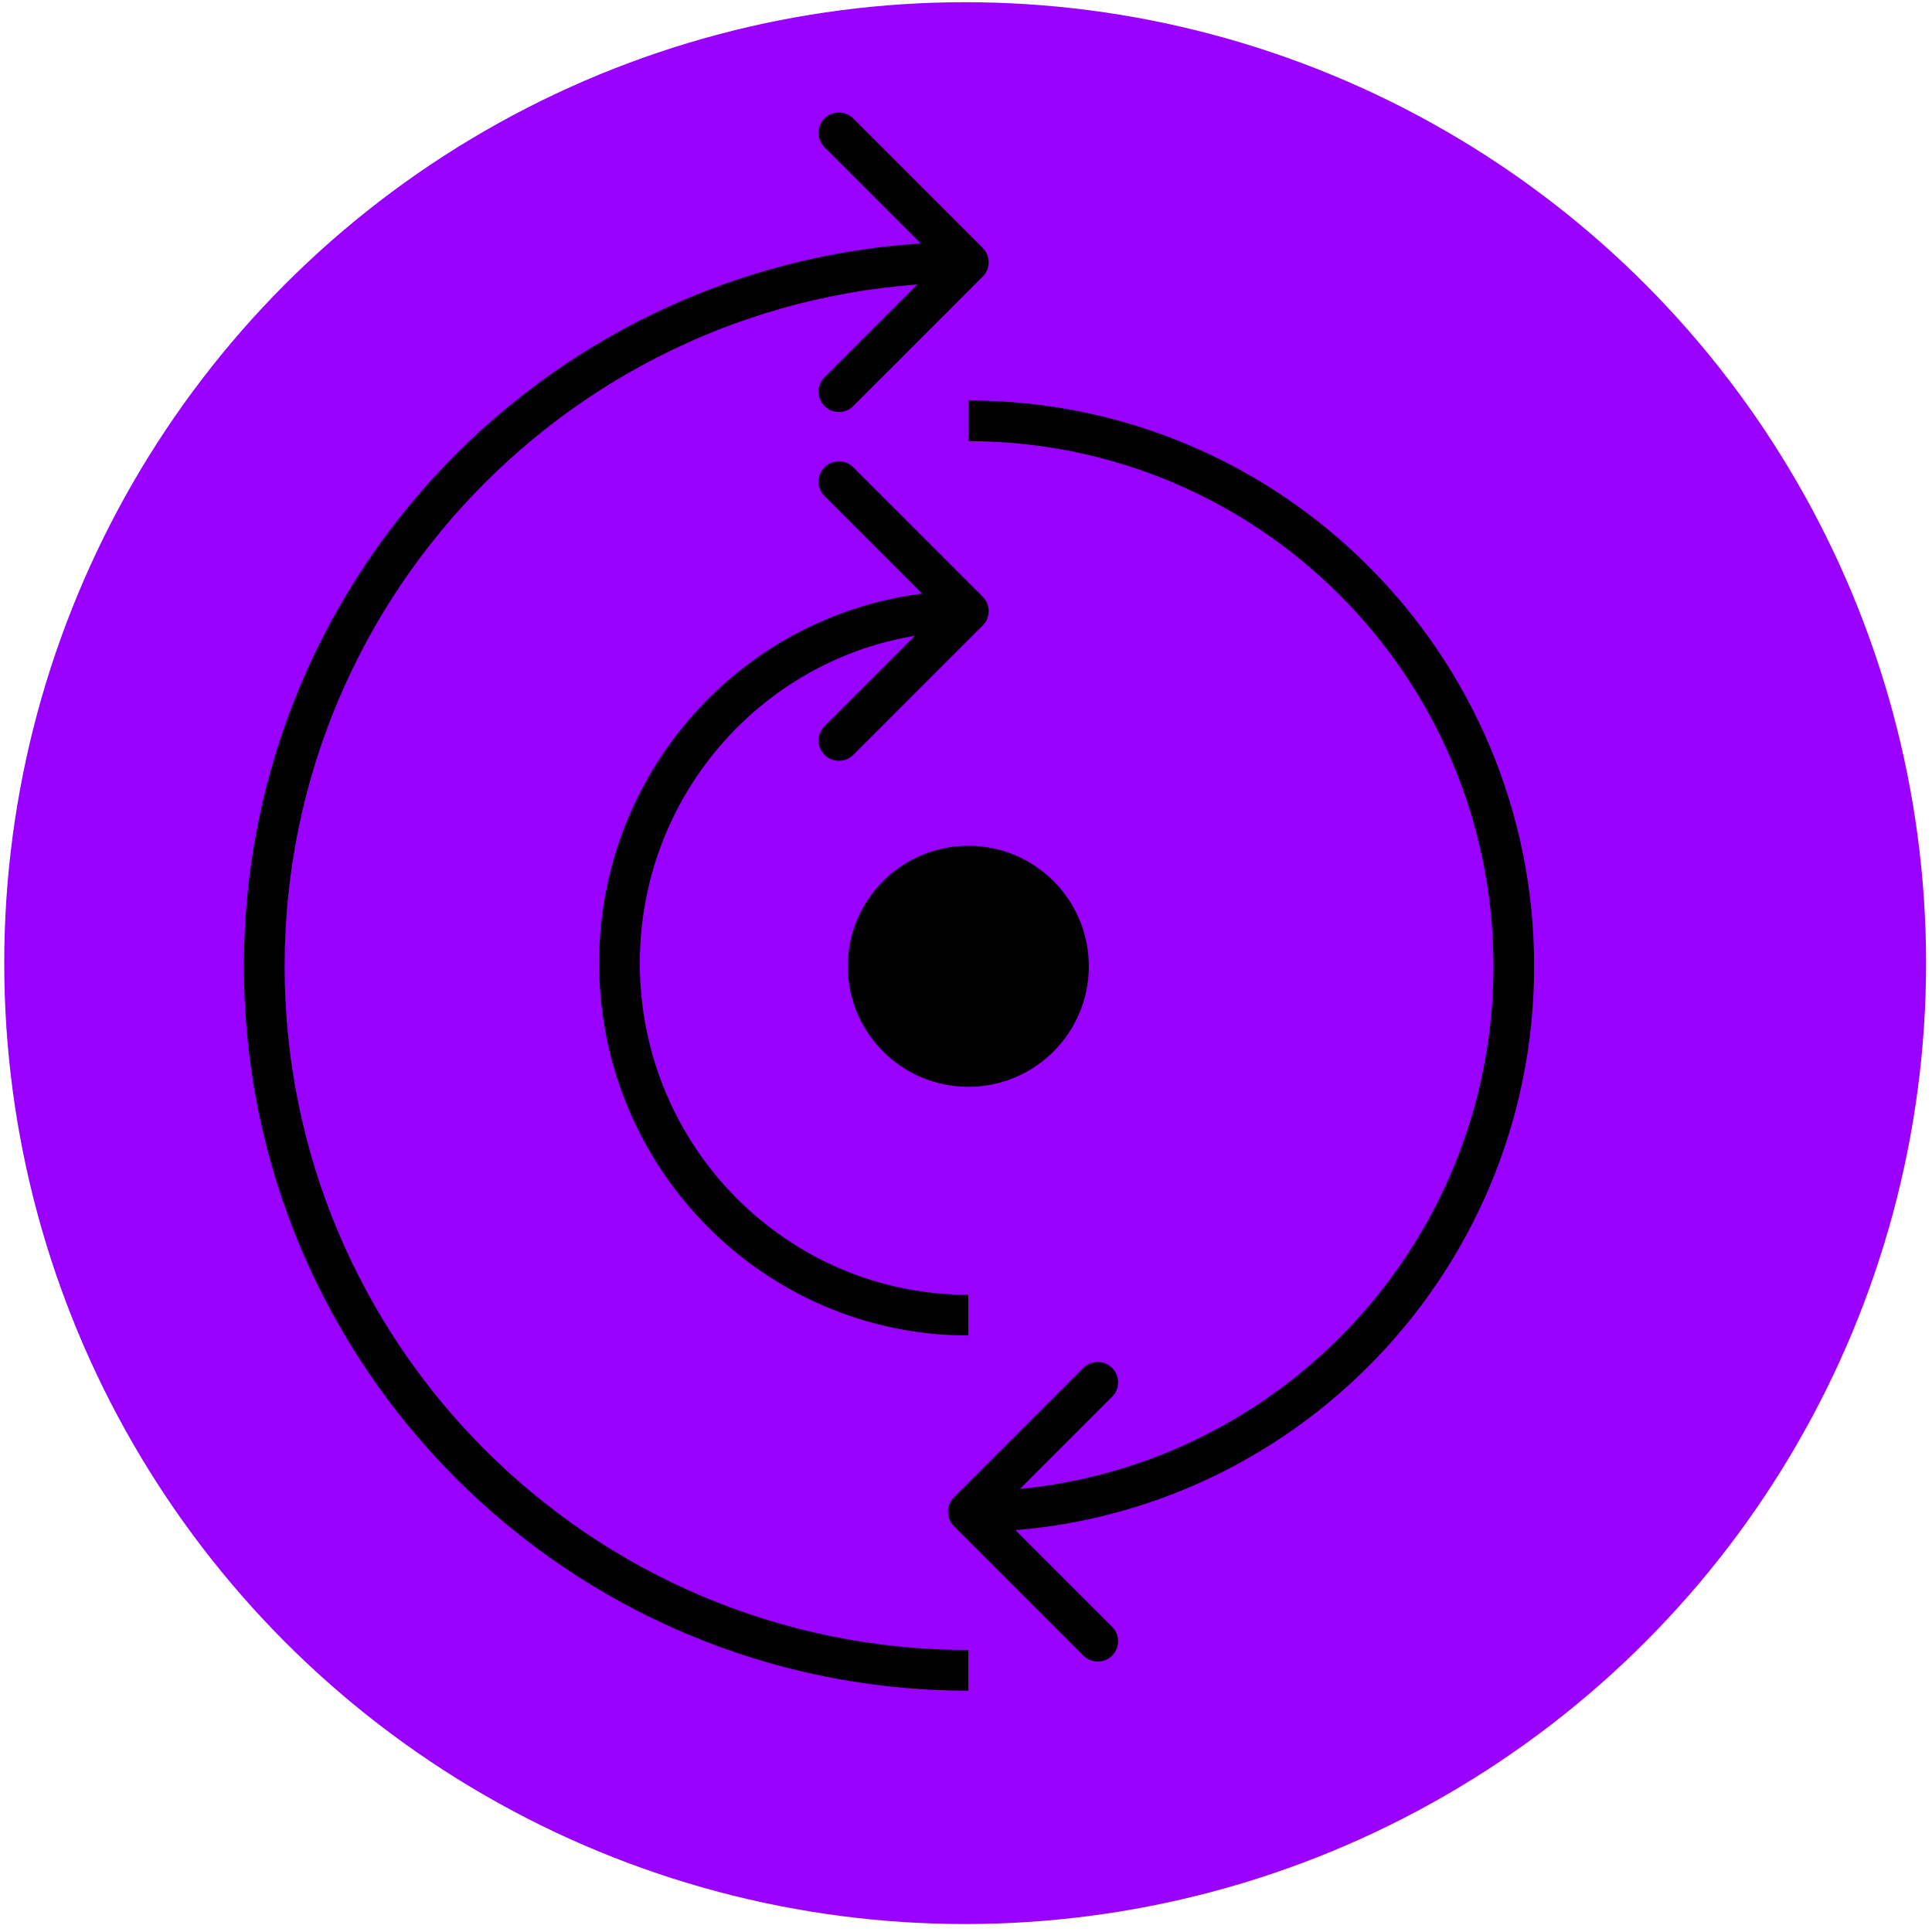
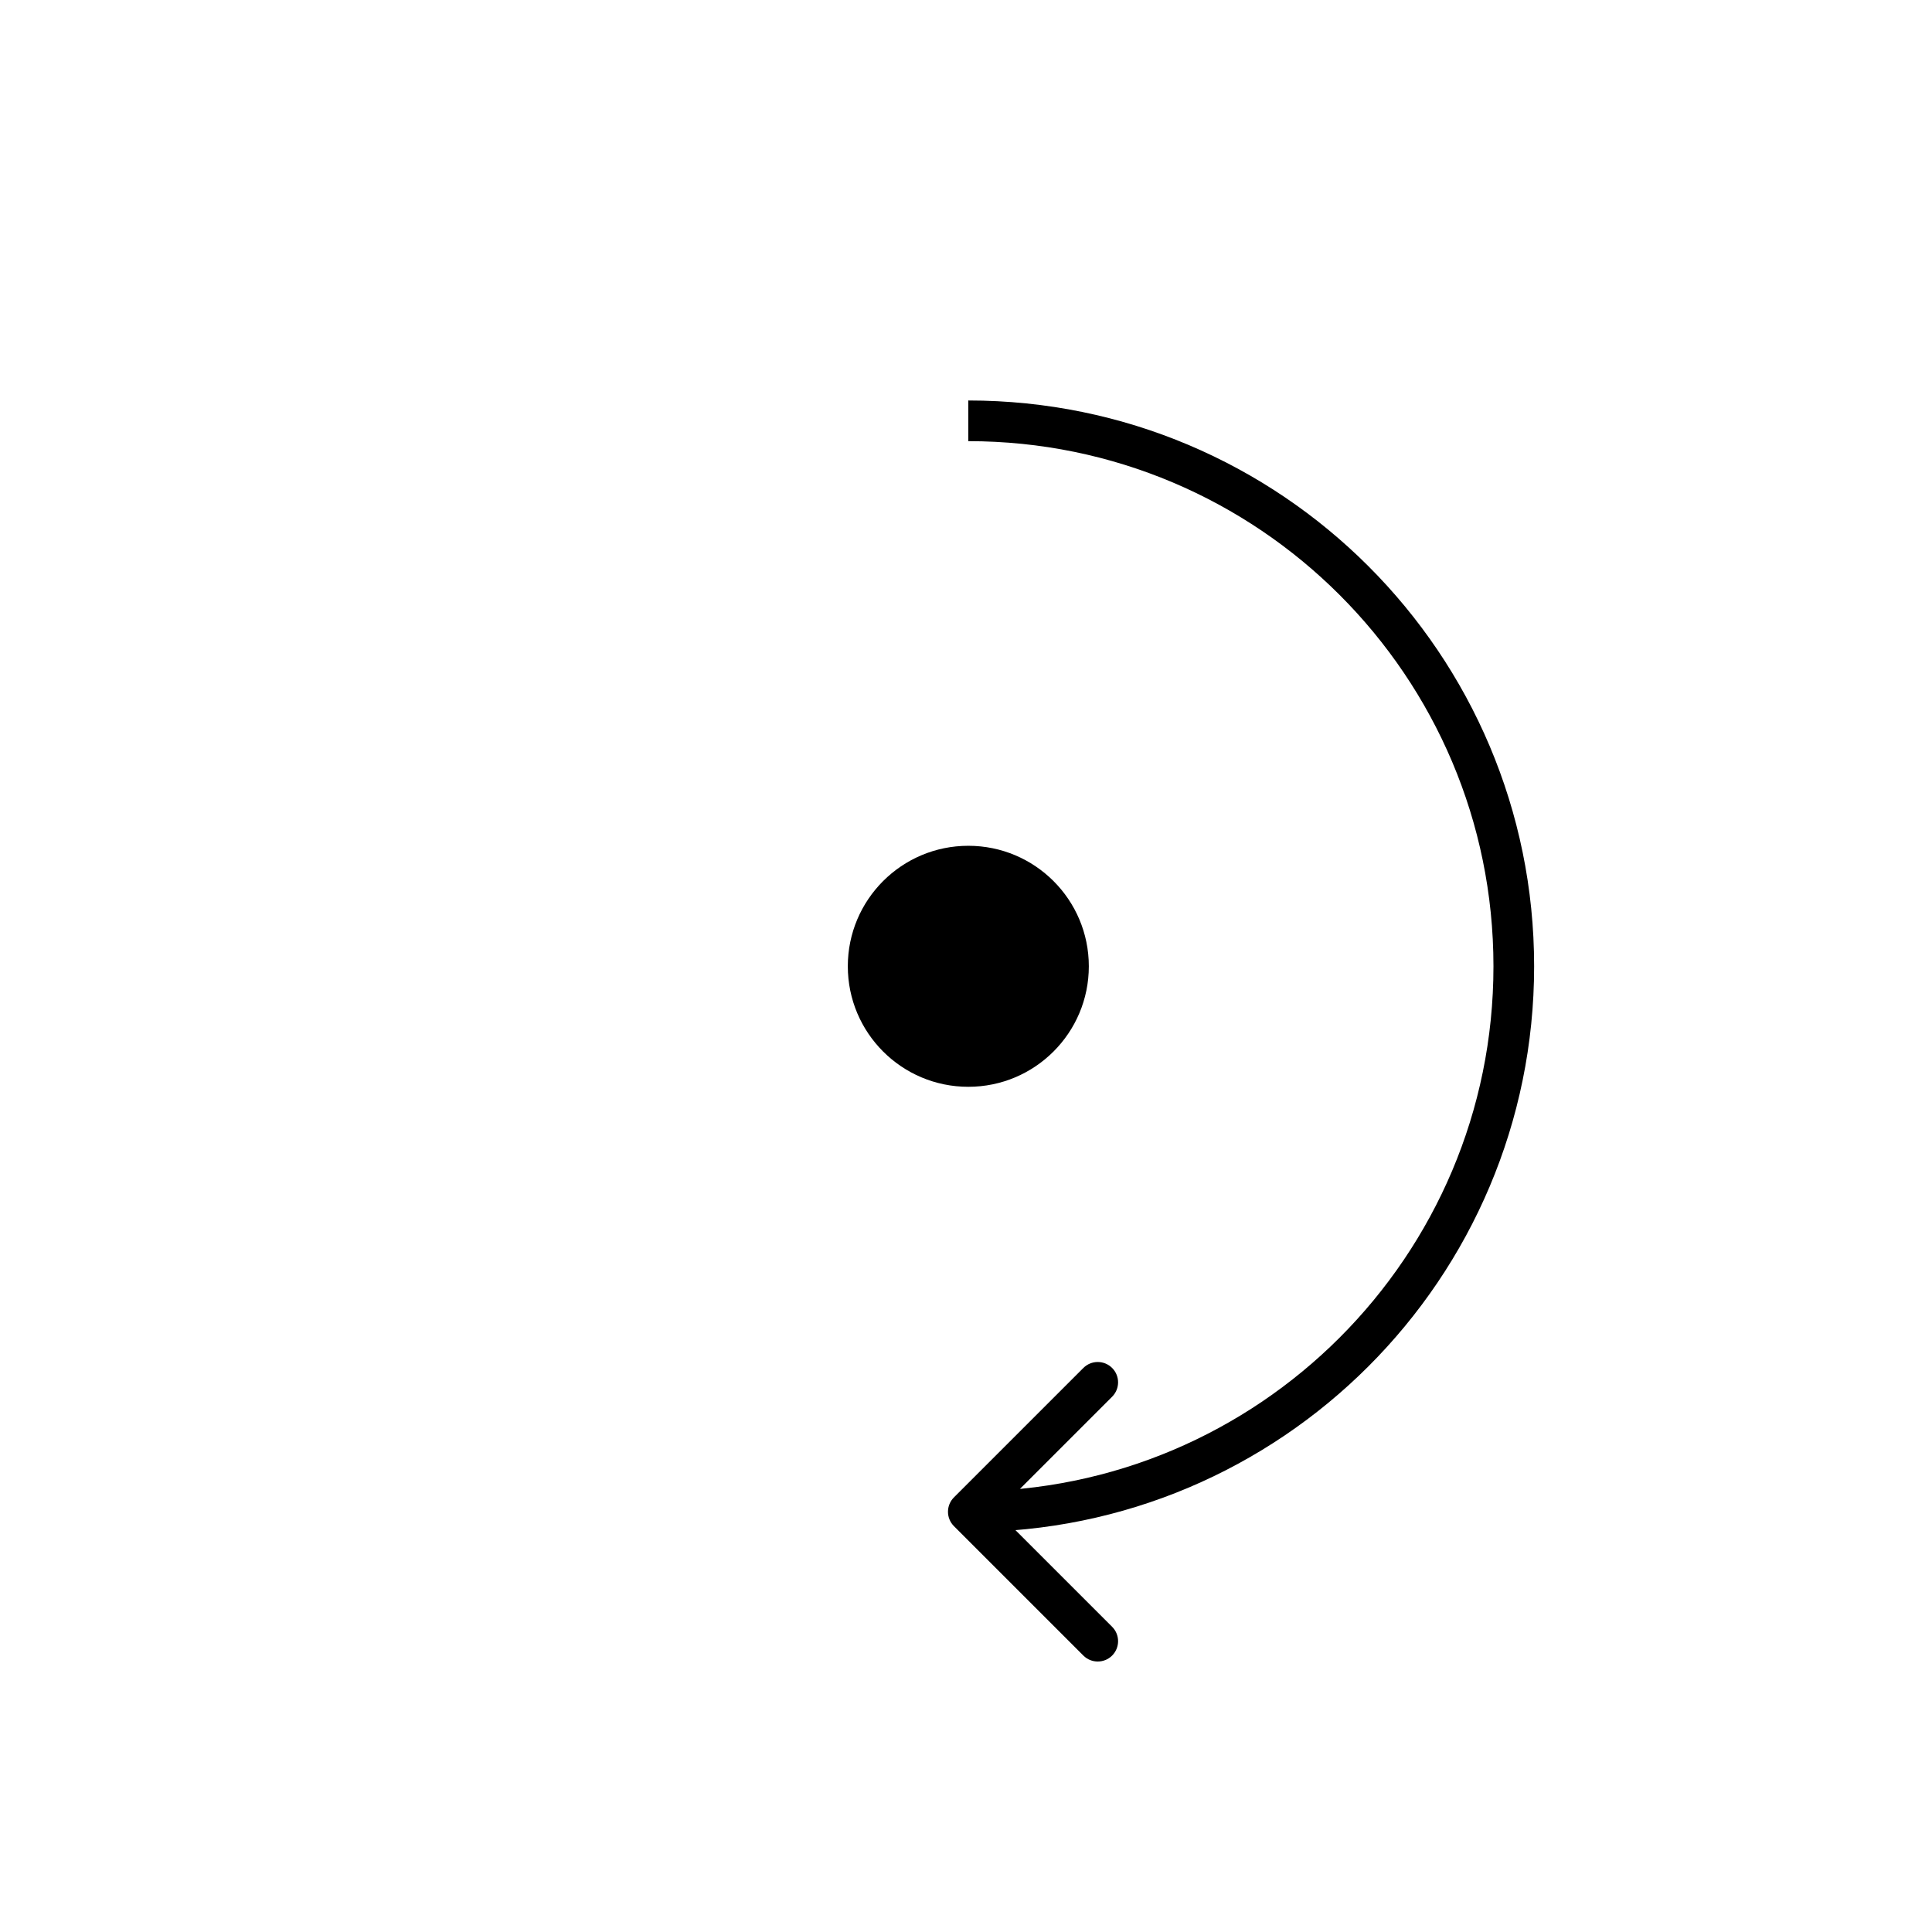
<svg xmlns="http://www.w3.org/2000/svg" width="190" height="190" viewBox="0 0 190 190" fill="none">
-   <circle cx="94.917" cy="94.717" r="94.5" fill="#9900FF" />
-   <path d="M96.643 27.205C97.424 26.424 97.424 25.158 96.643 24.377L83.915 11.649C83.134 10.868 81.868 10.868 81.087 11.649C80.306 12.43 80.306 13.696 81.087 14.477L92.4 25.791L81.087 37.105C80.306 37.886 80.306 39.152 81.087 39.933C81.868 40.714 83.134 40.714 83.915 39.933L96.643 27.205ZM95.229 162.266C58.094 162.266 27.991 132.163 27.991 95.029H23.991C23.991 134.372 55.885 166.266 95.229 166.266V162.266ZM27.991 95.029C27.991 57.894 58.094 27.791 95.229 27.791V23.791C55.885 23.791 23.991 55.685 23.991 95.029H27.991Z" fill="black" />
-   <path d="M96.643 61.512C97.424 60.731 97.424 59.465 96.643 58.683L83.915 45.956C83.134 45.175 81.868 45.175 81.087 45.956C80.306 46.737 80.306 48.003 81.087 48.784L92.4 60.098L81.087 71.411C80.306 72.192 80.306 73.459 81.087 74.24C81.868 75.021 83.134 75.021 83.915 74.24L96.643 61.512ZM95.229 127.335C77.403 127.335 62.922 112.748 62.922 94.716H58.922C58.922 114.923 75.16 131.335 95.229 131.335V127.335ZM62.922 94.716C62.922 76.684 77.403 62.098 95.229 62.098V58.098C75.16 58.098 58.922 74.51 58.922 94.716H62.922Z" fill="black" />
  <path d="M93.814 147.258C93.033 148.039 93.033 149.305 93.814 150.086L106.542 162.814C107.323 163.595 108.59 163.595 109.371 162.814C110.152 162.033 110.152 160.767 109.371 159.986L98.057 148.672L109.371 137.358C110.152 136.577 110.152 135.311 109.371 134.53C108.59 133.749 107.323 133.749 106.542 134.53L93.814 147.258ZM95.228 43.385C123.75 43.385 146.872 66.506 146.872 95.028L150.872 95.028C150.872 64.297 125.96 39.385 95.228 39.385L95.228 43.385ZM146.872 95.028C146.872 123.55 123.75 146.672 95.228 146.672L95.228 150.672C125.96 150.672 150.872 125.759 150.872 95.028L146.872 95.028Z" fill="black" />
  <circle cx="95.228" cy="95.029" r="11.851" fill="black" />
</svg>